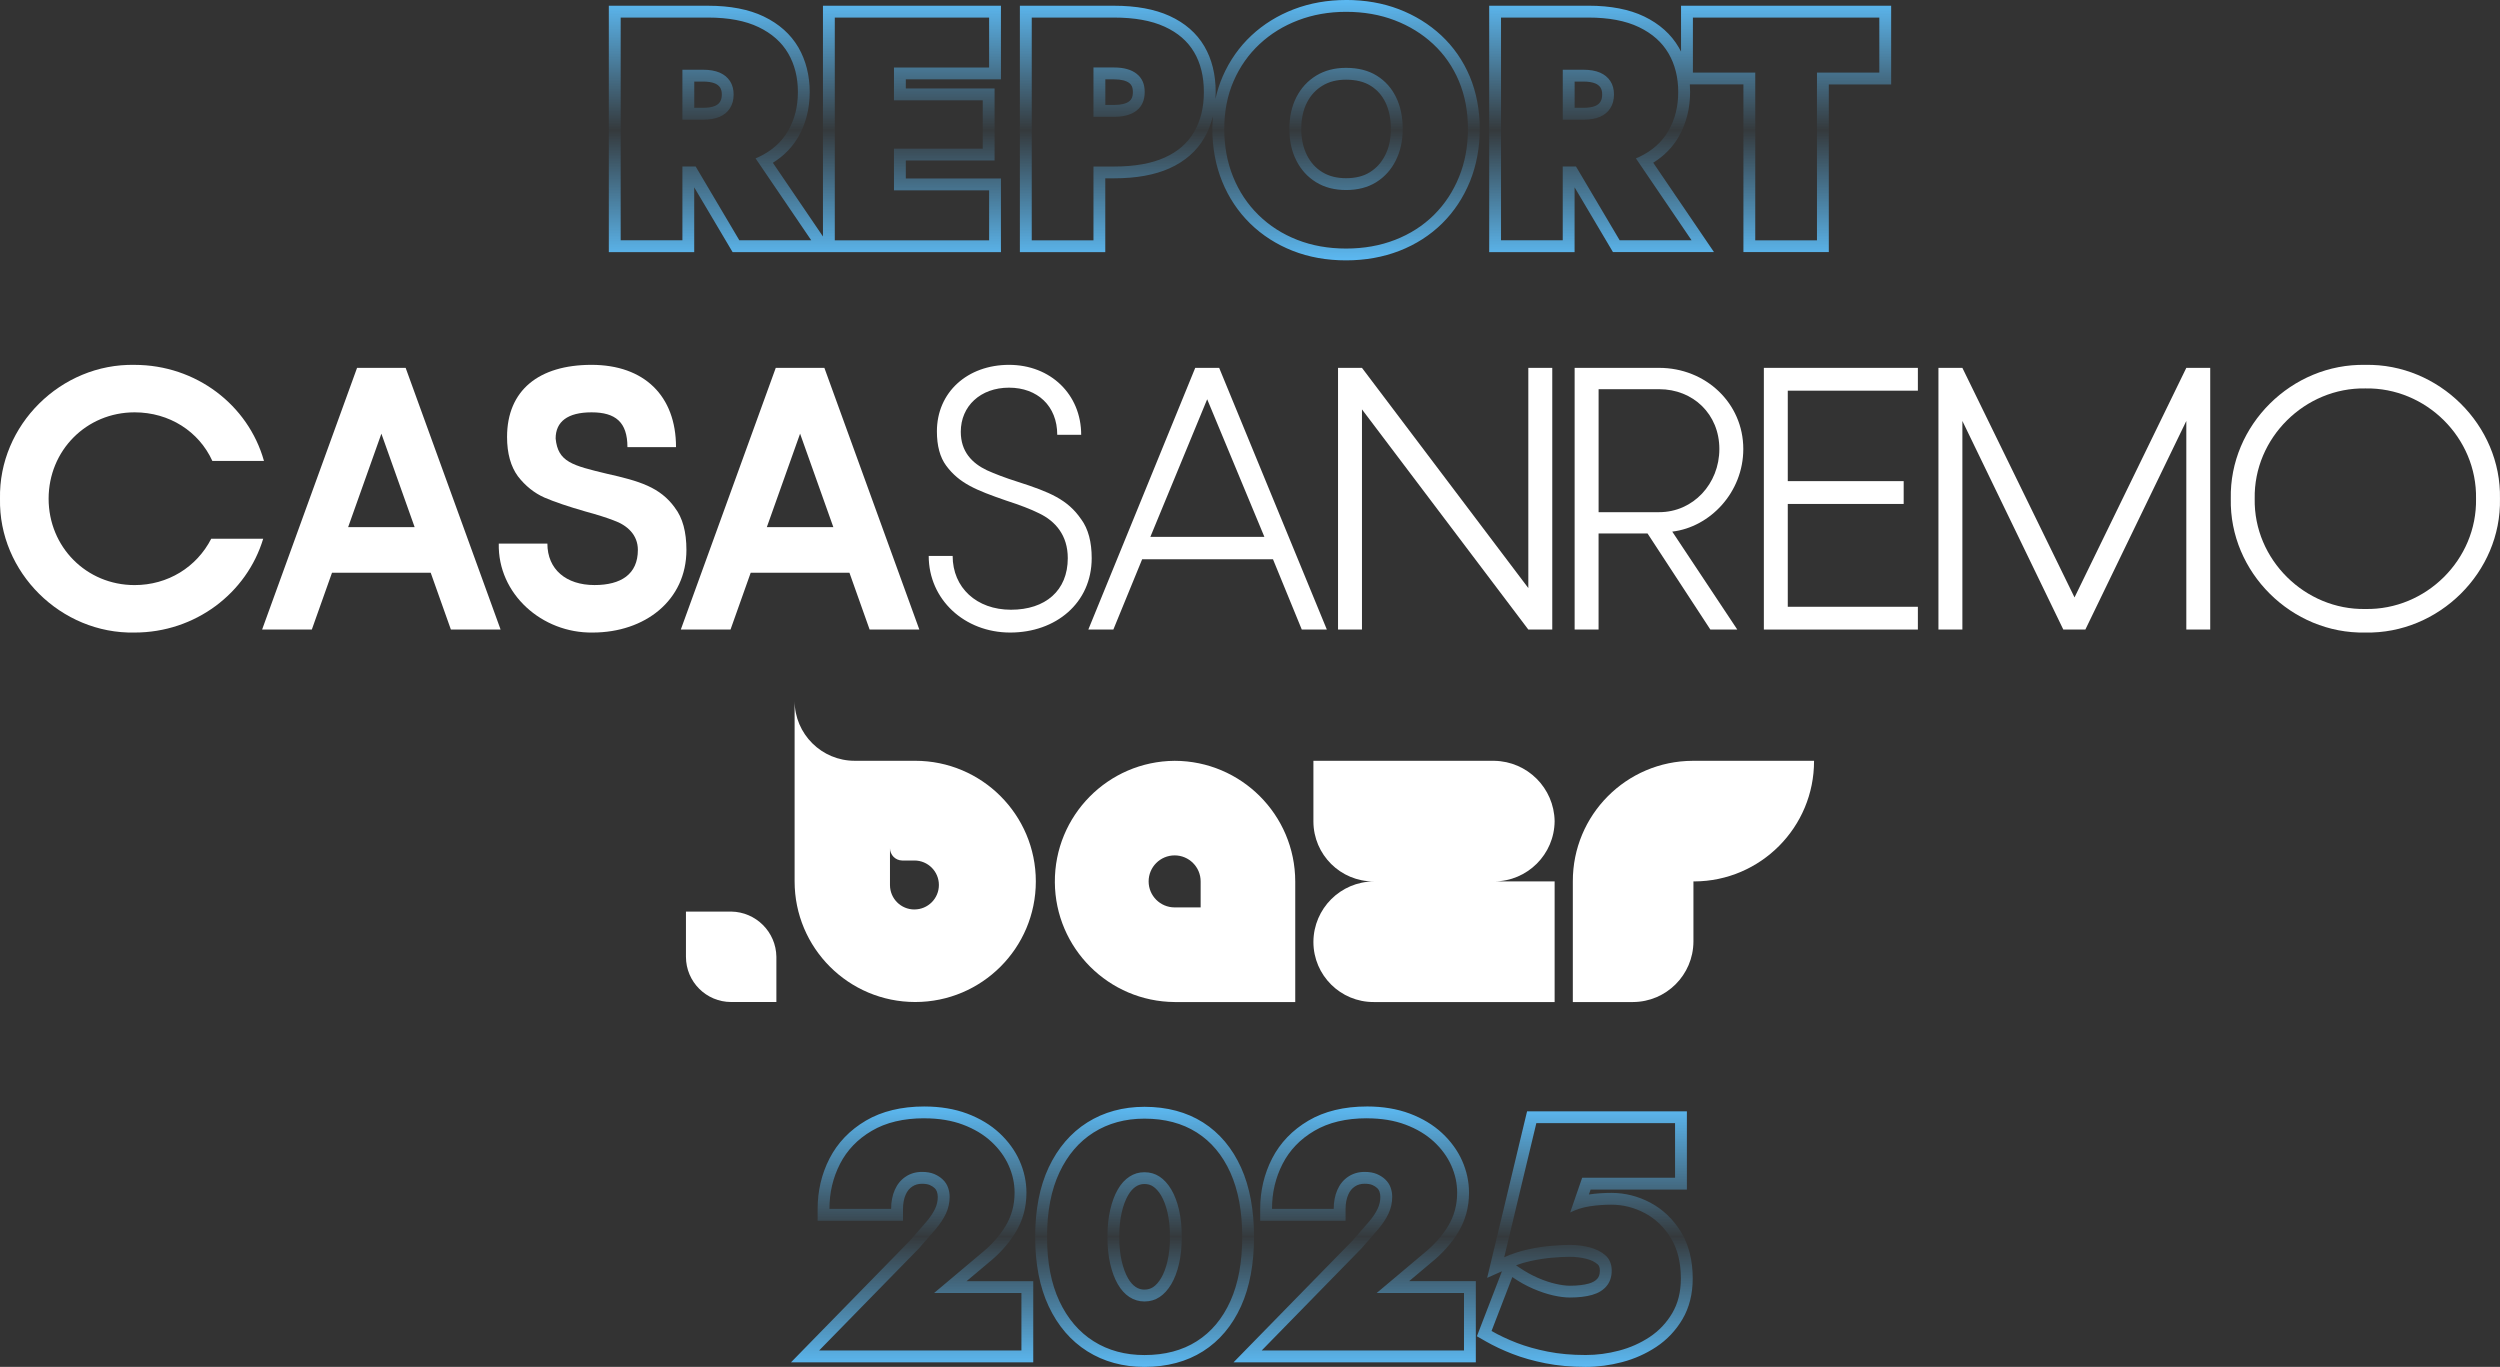
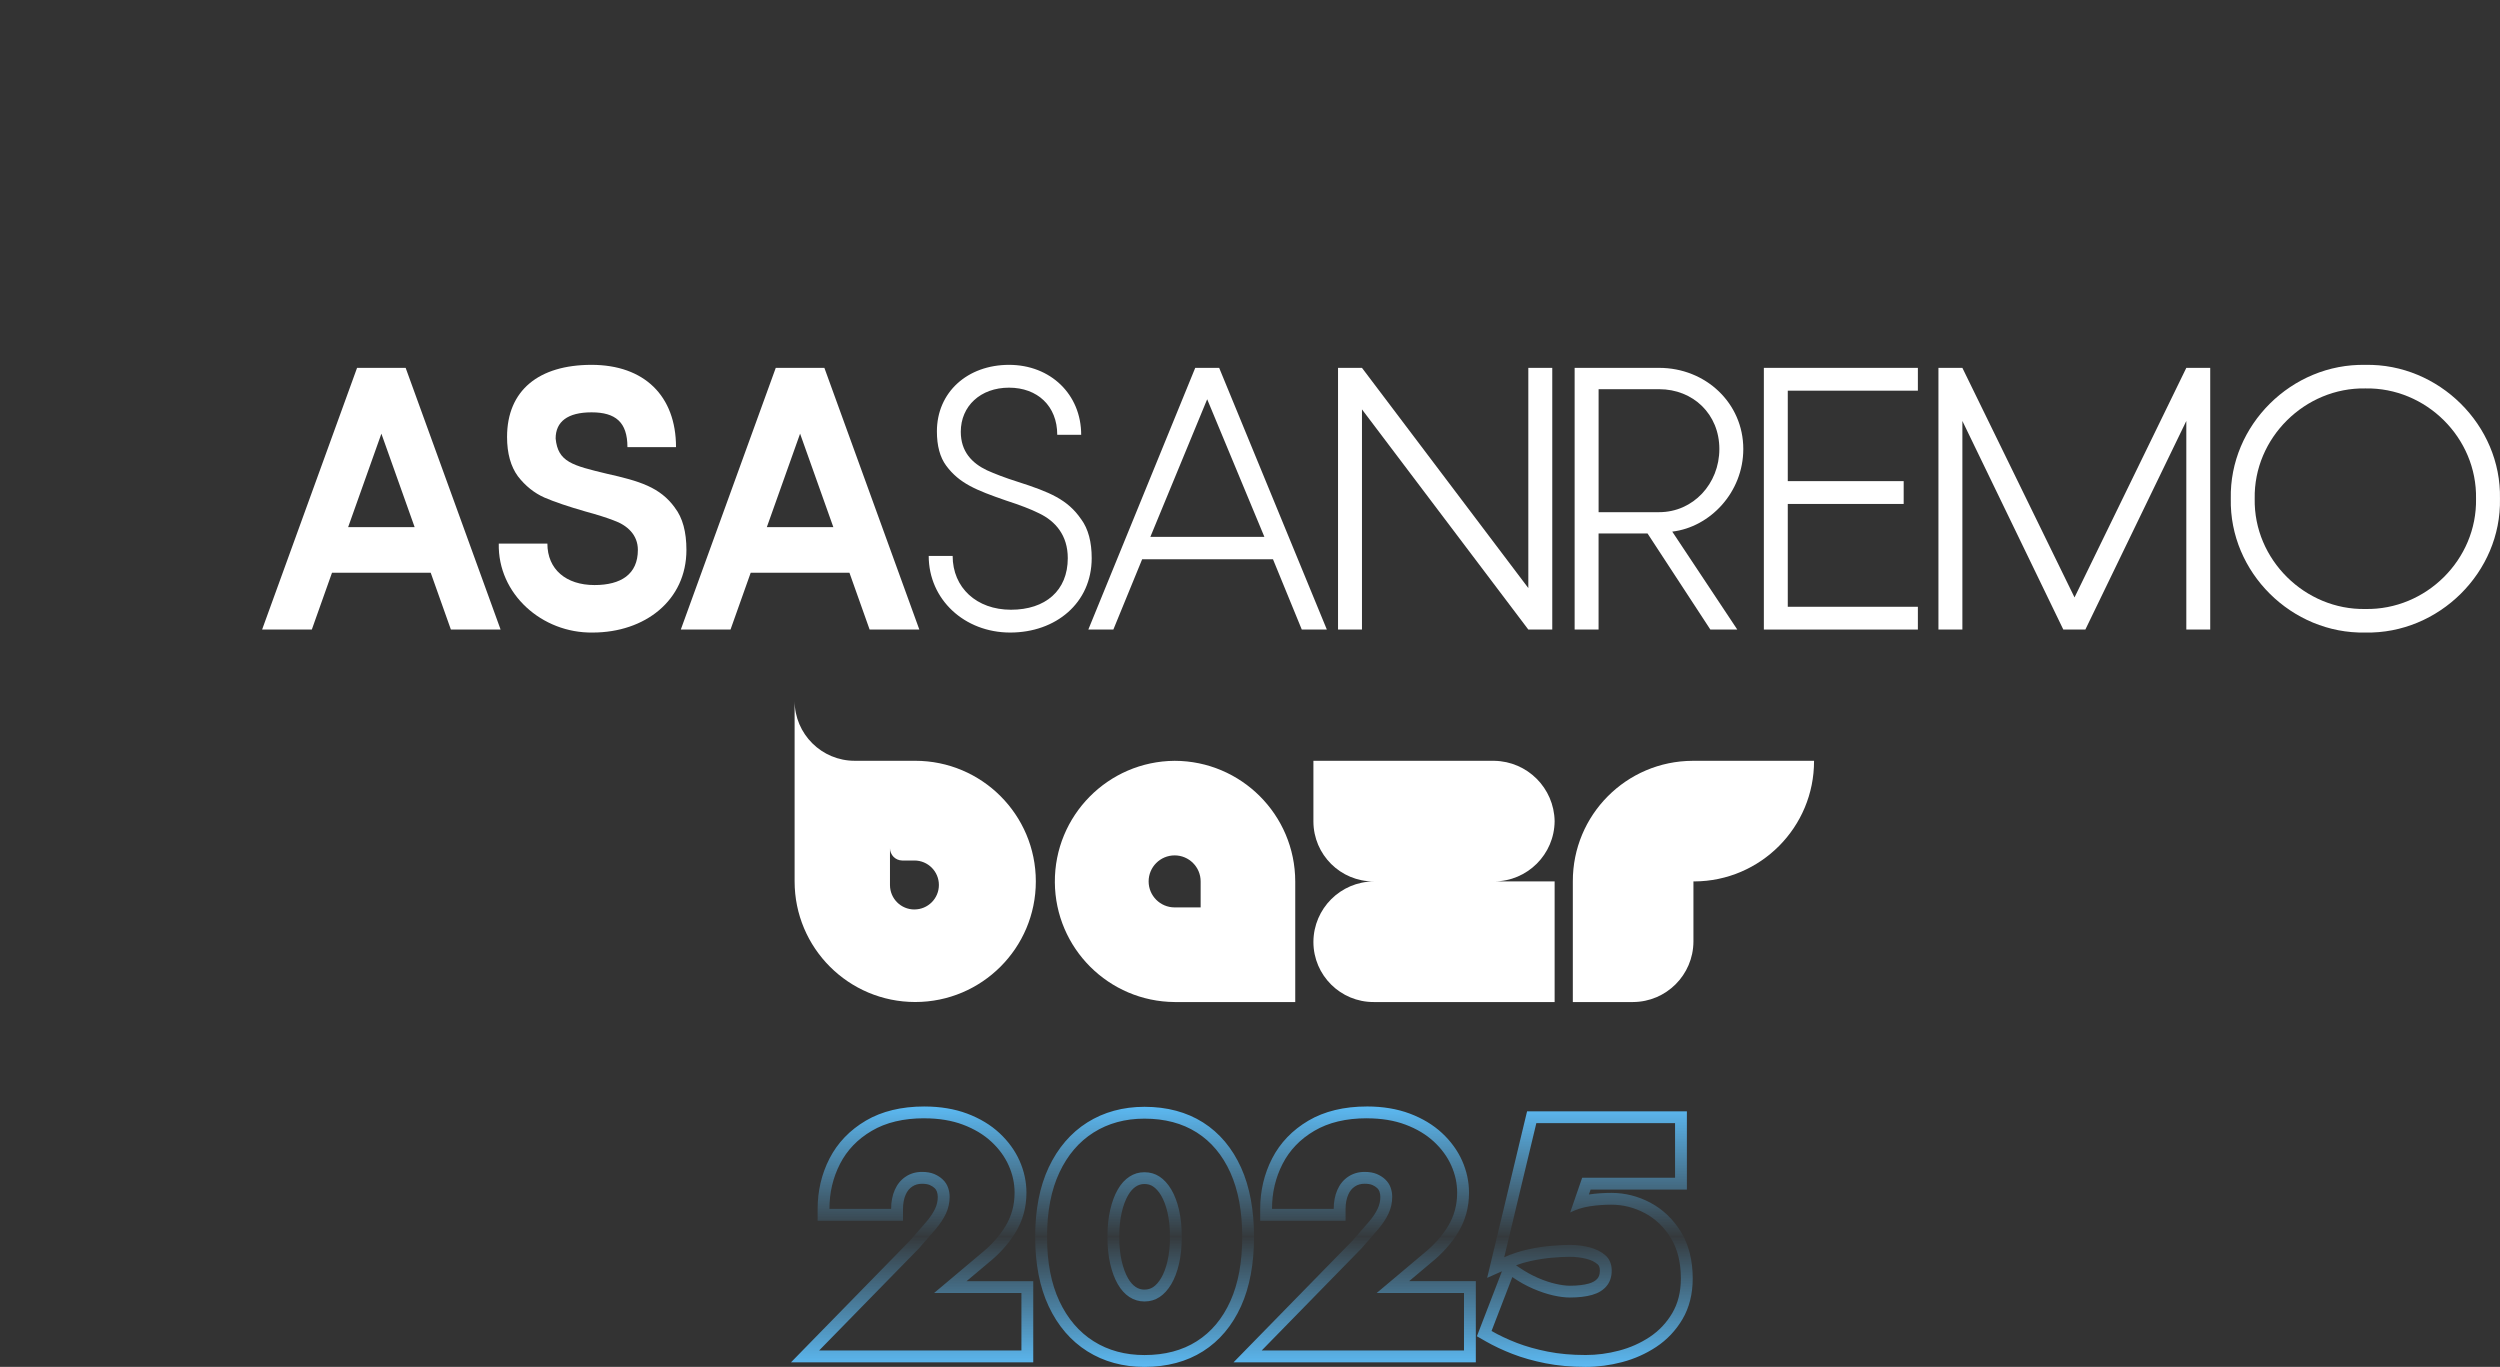
<svg xmlns="http://www.w3.org/2000/svg" xmlns:xlink="http://www.w3.org/1999/xlink" id="Livello_2" data-name="Livello 2" viewBox="0 0 844.88 461.94">
  <rect x="0" y="0" width="844.88" height="461.94" fill="#333333" stroke="none" />
  <defs>
    <style>
      .cls-1 {
        fill: #fff;
      }

      .cls-2 {
        fill: url(#Sfumatura_senza_nome_26);
      }

      .cls-3 {
        fill: url(#Sfumatura_senza_nome_26-2);
      }
    </style>
    <linearGradient id="Sfumatura_senza_nome_26" data-name="Sfumatura senza nome 26" x1="422.44" y1="88" x2="422.44" y2="0" gradientUnits="userSpaceOnUse">
      <stop offset="0" stop-color="#5cb9f2" />
      <stop offset=".5" stop-color="#5cb9f2" stop-opacity=".05" />
      <stop offset="1" stop-color="#5cb9f2" />
    </linearGradient>
    <linearGradient id="Sfumatura_senza_nome_26-2" data-name="Sfumatura senza nome 26" x1="419.69" y1="461.94" x2="419.69" y2="373.94" xlink:href="#Sfumatura_senza_nome_26" />
  </defs>
  <g id="Livello_1-2" data-name="Livello 1">
    <g>
-       <path class="cls-1" d="M45.49,123.31c20.72,0,38.41,13.52,43.72,32.47h-17.44c-4.55-9.98-14.53-16.43-26.28-16.43-16.3,0-29.06,12.89-29.06,29.19s12.76,29.19,29.06,29.19c11.24,0,20.97-6.06,25.9-15.67h17.56c-5.56,18.45-22.99,31.71-43.46,31.71C20.6,214.28-.5,193.43,0,168.54c-.5-24.89,20.59-45.74,45.49-45.23" />
      <path class="cls-1" d="M145.56,193.56h-33.36l-6.82,19.2h-16.8l32.09-88.44h16.42l32.09,88.44h-16.8l-6.82-19.2ZM140.13,178.15l-11.24-31.59-11.24,31.59h22.49Z" />
      <path class="cls-1" d="M228.06,171.57c2.65,3.41,3.92,8.21,3.92,14.28,0,17.06-14.02,27.92-31.71,27.92-17.06.25-32.09-13.02-31.71-30.07h16.43c0,8.72,6.32,14.02,15.92,14.02,8.97,0,14.66-3.66,14.66-11.88,0-5.05-3.54-8.34-8.21-9.98-2.27-.88-5.43-1.9-9.6-3.03-5.68-1.64-10.23-3.16-13.77-4.68-3.41-1.52-6.44-3.92-8.97-7.2-2.4-3.29-3.66-7.71-3.66-13.27,0-15.79,10.74-24.38,28.55-24.38s28.55,10.49,28.55,27.8h-16.42c0-8.46-4.04-11.75-12.13-11.75s-12.13,3.16-12.13,8.84c.76,7.96,5.69,9.1,17.18,11.88,11.25,2.53,18.07,4.55,23.12,11.5" />
      <path class="cls-1" d="M287.06,193.56h-33.36l-6.82,19.2h-16.8l32.09-88.44h16.43l32.09,88.44h-16.8l-6.82-19.2ZM281.63,178.15l-11.24-31.59-11.24,31.59h22.49Z" />
      <path class="cls-1" d="M365.4,175.49c2.4,3.28,3.54,7.71,3.54,13.14,0,15.16-12.13,25.14-27.54,25.14s-27.54-11.12-27.54-25.9h8.09c0,10.74,8.09,18.19,19.71,18.19s19.2-6.44,19.2-17.44c0-7.71-4.17-12.51-9.73-15.16-2.78-1.39-6.44-2.78-11.12-4.3-10.23-3.54-15.79-5.81-20.22-11.75-2.15-2.9-3.16-6.82-3.16-11.62,0-13.27,10.36-22.49,24.38-22.49s24.38,9.98,24.38,23.63h-8.09c0-9.73-6.7-15.92-16.3-15.92s-16.3,6.19-16.3,14.91c0,6.7,3.79,10.61,8.84,13.01,2.53,1.14,6.06,2.53,10.49,3.92,10.61,3.41,16.8,5.94,21.35,12.63" />
      <path class="cls-1" d="M430.21,189.01h-44.22l-9.73,23.75h-8.46l36.13-88.44h8.09l36.39,88.44h-8.47l-9.73-23.75ZM427.3,181.43l-19.33-46.5-19.2,46.5h38.54Z" />
      <polygon class="cls-1" points="524.59 124.32 524.59 212.76 516.5 212.76 460.28 138.35 460.28 212.76 452.19 212.76 452.19 124.32 460.28 124.32 516.5 198.74 516.5 124.32 524.59 124.32" />
      <path class="cls-1" d="M532.17,124.32h28.55c15.67,0,28.43,11.88,28.43,27.42,0,14.66-11.24,26.41-24.01,27.92l21.98,33.1h-9.1l-21.23-32.47h-16.55v32.47h-8.09v-88.44ZM560.72,173.09c11.5,0,20.34-9.6,20.34-21.35s-8.84-20.21-20.34-20.21h-20.47v41.57h20.47Z" />
      <polygon class="cls-1" points="604.18 132.03 604.18 162.6 643.35 162.6 643.35 170.31 604.18 170.31 604.18 205.06 648.15 205.06 648.15 212.76 596.1 212.76 596.1 124.32 648.15 124.32 648.15 132.03 604.18 132.03" />
      <polygon class="cls-1" points="746.95 124.32 746.95 212.76 738.87 212.76 738.87 142.26 704.75 212.76 697.3 212.76 663.19 142.26 663.19 212.76 655.1 212.76 655.1 124.32 663.19 124.32 701.09 201.9 738.87 124.32 746.95 124.32" />
      <path class="cls-1" d="M799.38,123.31c24.76-.51,45.99,20.34,45.49,45.23.51,24.89-20.72,45.74-45.49,45.23-24.89.51-45.99-20.34-45.48-45.23-.51-24.89,20.59-45.74,45.48-45.23M799.38,131.27c-20.34-.38-37.78,16.68-37.4,37.27-.38,20.59,17.06,37.65,37.4,37.27,20.47.38,37.78-16.68,37.4-37.27.38-20.6-16.93-37.65-37.4-37.27" />
      <g>
        <path class="cls-1" d="M309.3,257.11h-20.38c-11.22.04-20.35-9.03-20.38-20.25v-.13,61.14c0,22.51,18.25,40.76,40.76,40.76s40.76-18.25,40.76-40.76-18.25-40.76-40.76-40.76M309.04,307.36c-4.55.01-8.25-3.66-8.27-8.22v-12.47c.02,2.27,1.85,4.11,4.12,4.14h4.14c4.57,0,8.27,3.7,8.27,8.27s-3.7,8.27-8.27,8.27" />
-         <path class="cls-1" d="M247.1,308.07c8.39.12,15.17,6.89,15.28,15.28v15.28h-15.28c-8.44,0-15.28-6.84-15.28-15.28v-15.28h15.28Z" />
        <path class="cls-1" d="M396.97,257.12c-22.51.16-40.63,18.53-40.48,41.04.15,22.29,18.19,40.32,40.48,40.48h40.76v-40.76c-.04-22.49-18.27-40.72-40.76-40.76M405.76,306.66h-8.79c-4.85,0-8.79-3.93-8.79-8.79s3.94-8.79,8.79-8.79,8.79,3.94,8.79,8.79v8.79Z" />
        <path class="cls-1" d="M505.01,257.12c11.18.19,20.19,9.2,20.38,20.38-.08,11.22-9.16,20.3-20.38,20.38h20.38v40.76h-61.14c-11.22.04-20.35-9.03-20.38-20.25,0-.04,0-.08,0-.13.08-11.22,9.16-20.3,20.38-20.38-11.22.04-20.35-9.03-20.38-20.25,0-.04,0-.08,0-.13v-20.38h61.14Z" />
        <path class="cls-1" d="M613.06,257.12c.07,22.44-18.07,40.69-40.51,40.76h-.25v20.38c-.08,11.23-9.16,20.31-20.39,20.38h-20.37v-40.76c-.07-22.44,18.07-40.69,40.51-40.76h41.01Z" />
      </g>
    </g>
    <g>
-       <path class="cls-2" d="M454.91,4c5.95,0,11.42.95,16.4,2.85,4.98,1.9,9.34,4.59,13.06,8.06,3.73,3.48,6.61,7.63,8.66,12.47,2.04,4.84,3.06,10.23,3.06,16.18s-1,11.29-3.01,16.24c-2.01,4.95-4.84,9.23-8.49,12.85-3.66,3.62-8.01,6.42-13.06,8.39-5.05,1.97-10.59,2.96-16.61,2.96s-11.54-.99-16.56-2.96c-5.02-1.97-9.37-4.77-13.06-8.39-3.69-3.62-6.54-7.9-8.55-12.85-2.01-4.95-3.01-10.36-3.01-16.24s1.06-11.34,3.17-16.18c2.11-4.84,5.04-9,8.76-12.47,3.73-3.48,8.08-6.17,13.06-8.06,4.98-1.9,10.38-2.85,16.18-2.85M454.91,64.22c3.94,0,7.33-.88,10.16-2.63,2.83-1.76,5.04-4.19,6.61-7.31,1.58-3.12,2.37-6.68,2.37-10.7s-.75-7.67-2.26-10.75c-1.51-3.08-3.67-5.5-6.51-7.26-2.83-1.76-6.29-2.64-10.38-2.64-3.87,0-7.24.88-10.11,2.64-2.87,1.76-5.09,4.18-6.67,7.26-1.58,3.08-2.37,6.67-2.37,10.75s.79,7.58,2.37,10.7c1.58,3.12,3.8,5.56,6.67,7.31,2.87,1.76,6.24,2.63,10.11,2.63M635.12,5.94v18.6h-21.07v56.67h-20.86V24.54h-21.07V5.94h63.01M536.84,5.94c6.88,0,12.56,1.08,17.04,3.23,4.48,2.15,7.81,5.11,10,8.87,2.19,3.76,3.28,8.12,3.28,13.06s-1.09,9.23-3.28,13.06c-2.19,3.84-5.52,6.81-10,8.92-.33.15-.68.29-1.02.44l18.81,27.68h-24.3l-14.77-24.95h-4.47v24.95h-20.86V5.94h29.57M528.14,40.45h6.99c2.22,0,4.09-.32,5.59-.97,1.5-.65,2.67-1.61,3.49-2.9.82-1.29,1.24-2.83,1.24-4.62s-.41-3.31-1.24-4.57c-.82-1.25-1.99-2.2-3.49-2.85-1.51-.64-3.37-.97-5.59-.97h-6.99v16.88M376.53,5.94c6.88,0,12.56,1.02,17.04,3.07,4.48,2.04,7.81,4.93,10,8.66,2.19,3.73,3.28,8.21,3.28,13.44s-1.09,9.64-3.28,13.44c-2.19,3.8-5.52,6.7-10,8.71-4.48,2.01-10.16,3.01-17.04,3.01h-6.99v24.95h-20.86V5.94h27.85M369.54,39.48h6.99c3.3,0,5.84-.72,7.63-2.15,1.79-1.43,2.69-3.51,2.69-6.24s-.9-4.69-2.69-6.13c-1.79-1.43-4.34-2.15-7.63-2.15h-6.99v16.67M334.27,5.94v16.88h-32.15v11.08h30v16.34h-30v14.09h32.15v16.88h-52.15V5.94h52.15M239.33,5.94c6.88,0,12.56,1.08,17.04,3.23,4.48,2.15,7.81,5.11,10,8.87,2.19,3.76,3.28,8.12,3.28,13.06s-1.09,9.23-3.28,13.06c-2.19,3.84-5.52,6.81-10,8.92-.33.15-.68.29-1.02.44l18.81,27.68h-24.3l-14.77-24.95h-4.47v24.95h-20.86V5.94h29.57M230.62,40.45h6.99c2.22,0,4.09-.32,5.59-.97,1.51-.65,2.67-1.61,3.49-2.9.82-1.29,1.24-2.83,1.24-4.62s-.41-3.31-1.24-4.57c-.82-1.25-1.99-2.2-3.49-2.85-1.51-.64-3.37-.97-5.59-.97h-6.99v16.88M454.91,0c-6.27,0-12.19,1.05-17.61,3.11-5.45,2.08-10.28,5.06-14.37,8.88-4.11,3.84-7.38,8.48-9.7,13.8-1.06,2.42-1.88,4.97-2.46,7.64.05-.77.07-1.54.07-2.33,0-5.93-1.29-11.13-3.83-15.46-2.6-4.44-6.57-7.89-11.79-10.27-4.99-2.27-11.28-3.43-18.7-3.43h-31.85v83.27h28.86v-24.95h2.99c7.42,0,13.7-1.13,18.68-3.36,5.25-2.35,9.23-5.84,11.83-10.37,1.27-2.21,2.23-4.63,2.87-7.23-.12,1.4-.18,2.82-.18,4.27,0,6.37,1.11,12.34,3.3,17.74,2.2,5.43,5.38,10.21,9.45,14.2,4.06,3.98,8.91,7.09,14.4,9.25,5.46,2.15,11.52,3.23,18.02,3.23s12.57-1.09,18.07-3.23c5.54-2.16,10.39-5.28,14.43-9.27,4.03-3.99,7.18-8.76,9.39-14.19,2.19-5.41,3.3-11.38,3.3-17.74s-1.14-12.43-3.38-17.74c-2.25-5.33-5.49-9.99-9.61-13.84-4.09-3.81-8.92-6.8-14.37-8.88-5.42-2.07-11.42-3.11-17.82-3.11h0ZM373.54,26.82h2.99c2.32,0,4.09.44,5.14,1.27.55.44,1.19,1.18,1.19,3,0,1.92-.64,2.67-1.19,3.11-1.04.83-2.82,1.27-5.13,1.27h-2.99v-8.67h0ZM454.91,60.22c-3.15,0-5.77-.67-8.02-2.04-2.24-1.37-3.94-3.24-5.19-5.71-1.28-2.54-1.94-5.53-1.94-8.89s.65-6.43,1.93-8.93c1.25-2.44,2.95-4.29,5.2-5.67,2.25-1.38,4.87-2.05,8.02-2.05,3.31,0,6.09.68,8.27,2.04,2.2,1.36,3.84,3.2,5.02,5.61,1.23,2.52,1.85,5.54,1.85,9s-.65,6.35-1.94,8.89c-1.25,2.47-2.94,4.34-5.15,5.72-2.2,1.37-4.84,2.03-8.05,2.03h0ZM639.12,1.94h-71.01v15.5c-.24-.48-.5-.95-.77-1.42-2.59-4.45-6.53-7.97-11.73-10.47-5.01-2.4-11.32-3.62-18.77-3.62h-33.57v83.27h28.86v-21.9l11.81,19.93,1.16,1.96h34.14l-4.25-6.25-16.28-23.95c3.7-2.3,6.6-5.27,8.65-8.86,2.52-4.43,3.81-9.49,3.81-15.05,0-.87-.03-1.72-.09-2.56h18.11v56.67h28.86V28.54h21.07V1.94h0ZM532.14,27.57h2.99c1.67,0,3.02.22,4.02.64.78.34,1.33.77,1.73,1.37.39.59.58,1.37.58,2.37s-.2,1.83-.61,2.47c-.39.61-.93,1.05-1.7,1.38-.99.43-2.35.64-4.01.64h-2.99v-8.88h0ZM338.27,1.94h-60.15v77.97l-.65-.95-16.28-23.95c3.7-2.3,6.6-5.27,8.65-8.86,2.52-4.43,3.8-9.49,3.8-15.05s-1.29-10.71-3.82-15.07c-2.59-4.45-6.53-7.97-11.73-10.47-5.01-2.4-11.32-3.62-18.77-3.62h-33.57v83.27h28.86v-21.9l11.81,19.93,1.16,1.96h90.69v-24.88h-32.15v-6.09h30v-24.34h-30v-3.08h32.15V1.94h0ZM234.62,27.57h2.99c1.67,0,3.02.22,4.02.64.78.34,1.33.77,1.73,1.37.39.59.58,1.37.58,2.37s-.2,1.83-.61,2.47c-.39.61-.93,1.05-1.7,1.38-.99.43-2.35.64-4.01.64h-2.99v-8.88h0Z" />
      <path class="cls-3" d="M461.94,377.94c4.9,0,9.26.71,13.06,2.14,3.8,1.43,7,3.35,9.6,5.76,2.6,2.41,4.55,5.1,5.87,8.07,1.32,2.96,1.98,6.02,1.98,9.16,0,4.17-1.03,7.94-3.07,11.3-2.05,3.37-4.79,6.44-8.23,9.22l-15.91,13.39h29.52v19.42h-68.37l33.69-34.46c2.12-2.41,3.97-4.54,5.54-6.36,1.57-1.83,2.78-3.64,3.62-5.43.84-1.79,1.26-3.68,1.26-5.65,0-1.1-.18-2.16-.55-3.18-.37-1.02-.95-1.92-1.76-2.69-.81-.77-1.77-1.39-2.91-1.87-1.13-.47-2.51-.71-4.12-.71-2.05,0-3.88.53-5.49,1.59-1.61,1.06-2.84,2.54-3.68,4.44-.84,1.9-1.26,4.06-1.26,6.47h-20.85c0-5.49,1.19-10.55,3.57-15.2,2.38-4.65,5.96-8.38,10.75-11.19,4.79-2.82,10.7-4.23,17.72-4.23M312.37,377.94c4.9,0,9.25.71,13.06,2.14,3.8,1.43,7,3.35,9.6,5.76,2.6,2.41,4.55,5.1,5.87,8.07,1.32,2.96,1.98,6.02,1.98,9.16,0,4.17-1.03,7.94-3.07,11.3-2.05,3.37-4.79,6.44-8.23,9.22l-15.91,13.39h29.52v19.42h-68.37l33.69-34.46c2.12-2.41,3.97-4.54,5.54-6.36,1.57-1.83,2.78-3.64,3.62-5.43.84-1.79,1.26-3.68,1.26-5.65,0-1.1-.18-2.16-.55-3.18-.37-1.02-.95-1.92-1.76-2.69-.81-.77-1.77-1.39-2.91-1.87-1.13-.47-2.51-.71-4.12-.71-2.05,0-3.88.53-5.49,1.59-1.61,1.06-2.84,2.54-3.68,4.44-.84,1.9-1.26,4.06-1.26,6.47h-20.85c0-5.49,1.19-10.55,3.57-15.2,2.38-4.65,5.96-8.38,10.75-11.19,4.79-2.82,10.7-4.23,17.72-4.23M386.77,378.05c6.88,0,12.76,1.56,17.67,4.67,4.9,3.11,8.69,7.63,11.36,13.55,2.67,5.93,4.01,13.17,4.01,21.73s-1.34,15.8-4.01,21.73c-2.67,5.93-6.46,10.44-11.36,13.55-4.9,3.11-10.79,4.66-17.67,4.66-6.51,0-12.24-1.55-17.17-4.66-4.94-3.11-8.8-7.63-11.58-13.55-2.78-5.93-4.17-13.17-4.17-21.73s1.39-15.8,4.17-21.73c2.78-5.93,6.64-10.44,11.58-13.55,4.94-3.11,10.66-4.67,17.17-4.67M386.77,439.83c1.9,0,3.6-.49,5.1-1.48,1.5-.99,2.81-2.43,3.95-4.34,1.13-1.9,2.01-4.2,2.63-6.91.62-2.71.93-5.74.93-9.11s-.31-6.4-.93-9.11c-.62-2.71-1.5-5.01-2.63-6.91-1.14-1.9-2.45-3.35-3.95-4.33-1.5-.99-3.2-1.48-5.1-1.48s-3.51.49-5.05,1.48c-1.54.99-2.85,2.43-3.95,4.33-1.1,1.9-1.96,4.21-2.58,6.91-.62,2.71-.93,5.74-.93,9.11s.31,6.4.93,9.11c.62,2.71,1.48,5.01,2.58,6.91,1.1,1.9,2.41,3.35,3.95,4.34,1.54.99,3.22,1.48,5.05,1.48M566.09,379.58v18.44h-31.39l-4.06,11.74c2.05-1.02,4.24-1.72,6.58-2.08s4.79-.55,7.35-.55c3.95,0,7.72.95,11.3,2.85,3.58,1.9,6.51,4.7,8.78,8.39,2.27,3.7,3.4,8.25,3.4,13.66,0,4.54-.97,8.45-2.91,11.74-1.94,3.29-4.48,5.98-7.63,8.07-3.15,2.09-6.6,3.62-10.37,4.61-3.77.99-7.52,1.48-11.25,1.48-4.68,0-8.96-.38-12.84-1.15-3.88-.77-7.37-1.76-10.48-2.96-3.11-1.21-5.94-2.54-8.5-4.01l7.02-18.22c2.34,1.61,4.7,2.93,7.08,3.95,2.38,1.03,4.63,1.77,6.75,2.25,2.12.48,3.99.71,5.6.71,2.92,0,5.43-.29,7.52-.88s3.71-1.57,4.88-2.96c1.17-1.39,1.76-3.15,1.76-5.27s-.71-3.91-2.14-5.16c-1.43-1.24-3.22-2.14-5.38-2.69-2.16-.55-4.37-.82-6.64-.82-1.83,0-3.99.11-6.47.33-2.49.22-5.07.62-7.74,1.21-2.67.59-5.32,1.46-7.96,2.63l10.86-45.32h46.86M461.94,373.94c-7.71,0-14.36,1.61-19.75,4.78-5.44,3.2-9.57,7.51-12.29,12.82-2.66,5.19-4.01,10.92-4.01,17.02v4h28.85v-4c0-1.84.31-3.48.92-4.86.53-1.2,1.26-2.09,2.22-2.72.95-.63,2.03-.93,3.29-.93,1.05,0,1.94.14,2.57.4.68.29,1.24.64,1.69,1.07.35.33.59.7.75,1.14.21.59.31,1.19.31,1.83,0,1.39-.29,2.69-.88,3.95-.68,1.46-1.7,2.98-3.03,4.52-1.52,1.77-3.3,3.81-5.44,6.25l-33.61,34.38-6.64,6.8h81.87v-27.42h-22.55l7.49-6.3c3.77-3.05,6.83-6.49,9.1-10.22,2.43-3.98,3.66-8.49,3.66-13.38,0-3.69-.78-7.32-2.32-10.79-1.53-3.44-3.82-6.6-6.8-9.37-2.97-2.76-6.64-4.97-10.92-6.58-4.24-1.59-9.11-2.4-14.46-2.4h0ZM312.37,373.94c-7.71,0-14.36,1.61-19.75,4.78-5.44,3.2-9.57,7.51-12.29,12.82-2.66,5.19-4.01,10.92-4.01,17.02v4h28.85v-4c0-1.84.31-3.48.92-4.85.53-1.2,1.26-2.09,2.22-2.72.95-.63,2.03-.93,3.29-.93,1.05,0,1.94.14,2.57.4.68.29,1.24.64,1.69,1.07.35.33.59.7.75,1.14.21.59.31,1.19.31,1.83,0,1.39-.29,2.69-.88,3.95-.68,1.46-1.7,2.98-3.03,4.52-1.52,1.77-3.3,3.81-5.44,6.25l-33.61,34.38-6.64,6.8h81.87v-27.42h-22.55l7.49-6.3c3.77-3.05,6.83-6.49,9.1-10.22,2.43-3.98,3.66-8.49,3.66-13.38,0-3.69-.78-7.32-2.32-10.79-1.53-3.44-3.82-6.6-6.8-9.37-2.97-2.76-6.64-4.97-10.92-6.58-4.24-1.59-9.11-2.4-14.46-2.4h0ZM386.77,374.05c-7.25,0-13.74,1.78-19.31,5.28-5.57,3.51-9.97,8.64-13.07,15.24-3.02,6.43-4.55,14.31-4.55,23.43s1.53,17,4.55,23.43c3.09,6.6,7.49,11.73,13.07,15.24,5.56,3.5,12.06,5.28,19.31,5.28,7.61,0,14.28-1.78,19.81-5.29,5.55-3.52,9.88-8.67,12.86-15.29,2.89-6.42,4.36-14.29,4.36-23.37s-1.47-16.95-4.36-23.37c-2.99-6.62-7.31-11.77-12.86-15.29-5.53-3.51-12.2-5.29-19.81-5.29h0ZM386.77,435.83c-1.06,0-2-.28-2.89-.85-.99-.63-1.88-1.63-2.65-2.97-.9-1.55-1.62-3.51-2.15-5.81-.55-2.4-.83-5.16-.83-8.22s.28-5.81.83-8.21c.53-2.3,1.25-4.26,2.15-5.81.77-1.33,1.66-2.33,2.65-2.97.89-.57,1.83-.85,2.89-.85,1.11,0,2.06.27,2.9.82.98.65,1.9,1.67,2.72,3.04.91,1.53,1.64,3.47,2.17,5.76.55,2.4.83,5.16.83,8.21s-.28,5.81-.83,8.22c-.53,2.29-1.26,4.23-2.17,5.76-.82,1.37-1.73,2.4-2.72,3.05-.84.55-1.79.82-2.9.82h0ZM570.09,375.58h-54.01l-.74,3.07-10.86,45.32-1.89,7.88,4.99-2.22-.2.53-7.02,18.22-1.24,3.21,2.98,1.71c2.71,1.55,5.75,2.99,9.04,4.26,3.31,1.29,7.07,2.35,11.15,3.16,4.12.81,8.7,1.23,13.62,1.23,4.05,0,8.18-.54,12.26-1.61,4.18-1.1,8.07-2.83,11.57-5.15,3.64-2.41,6.62-5.57,8.86-9.37,2.3-3.9,3.46-8.54,3.46-13.77,0-6.13-1.34-11.43-3.99-15.75-2.64-4.29-6.11-7.6-10.31-9.84-4.15-2.2-8.59-3.32-13.18-3.32-2.62,0-5.17.18-7.6.54l.57-1.65h32.54v-26.44h0ZM512.35,427.6c1.6-.59,3.22-1.07,4.83-1.42,2.5-.55,4.93-.93,7.23-1.13,2.36-.21,4.42-.32,6.12-.32,1.92,0,3.82.24,5.65.7,1.53.39,2.79,1.01,3.73,1.83.38.33.77.85.77,2.14,0,1.54-.47,2.27-.82,2.69-.65.77-1.6,1.32-2.9,1.69-1.72.48-3.89.73-6.44.73-1.31,0-2.9-.21-4.72-.62-1.88-.42-3.91-1.1-6.04-2.02-2.13-.92-4.28-2.12-6.4-3.57l-1.02-.7h0Z" />
    </g>
  </g>
</svg>